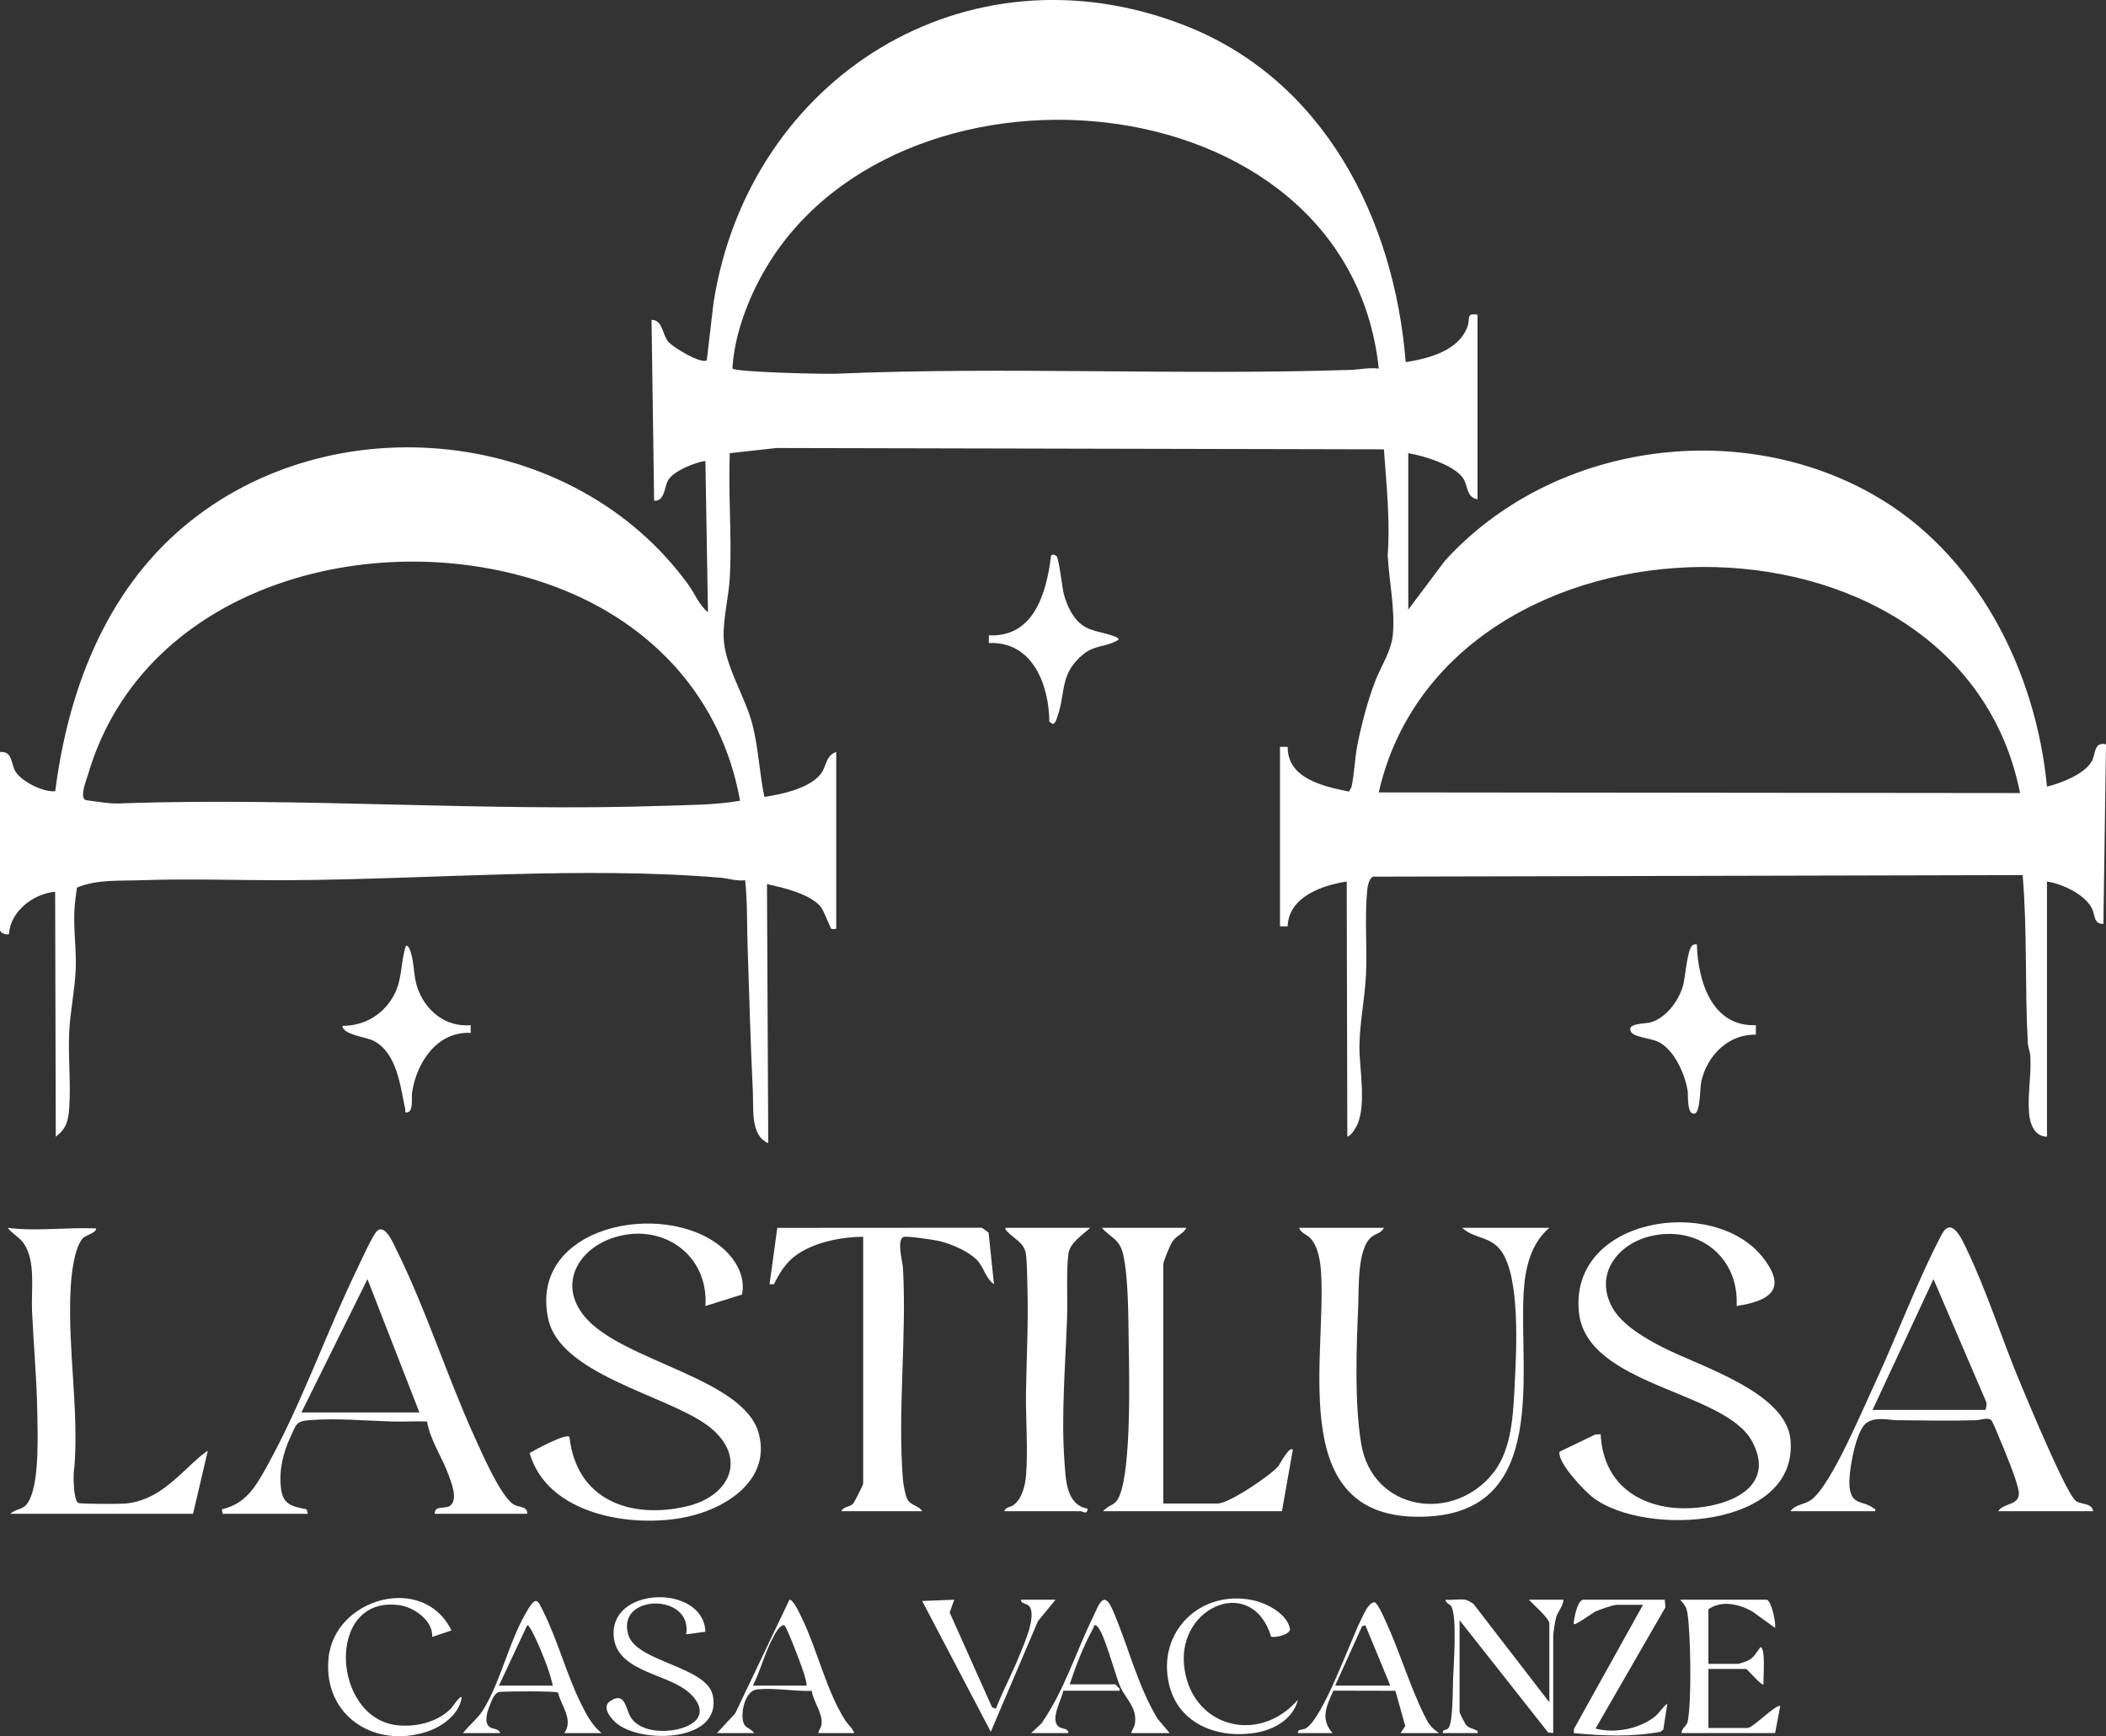
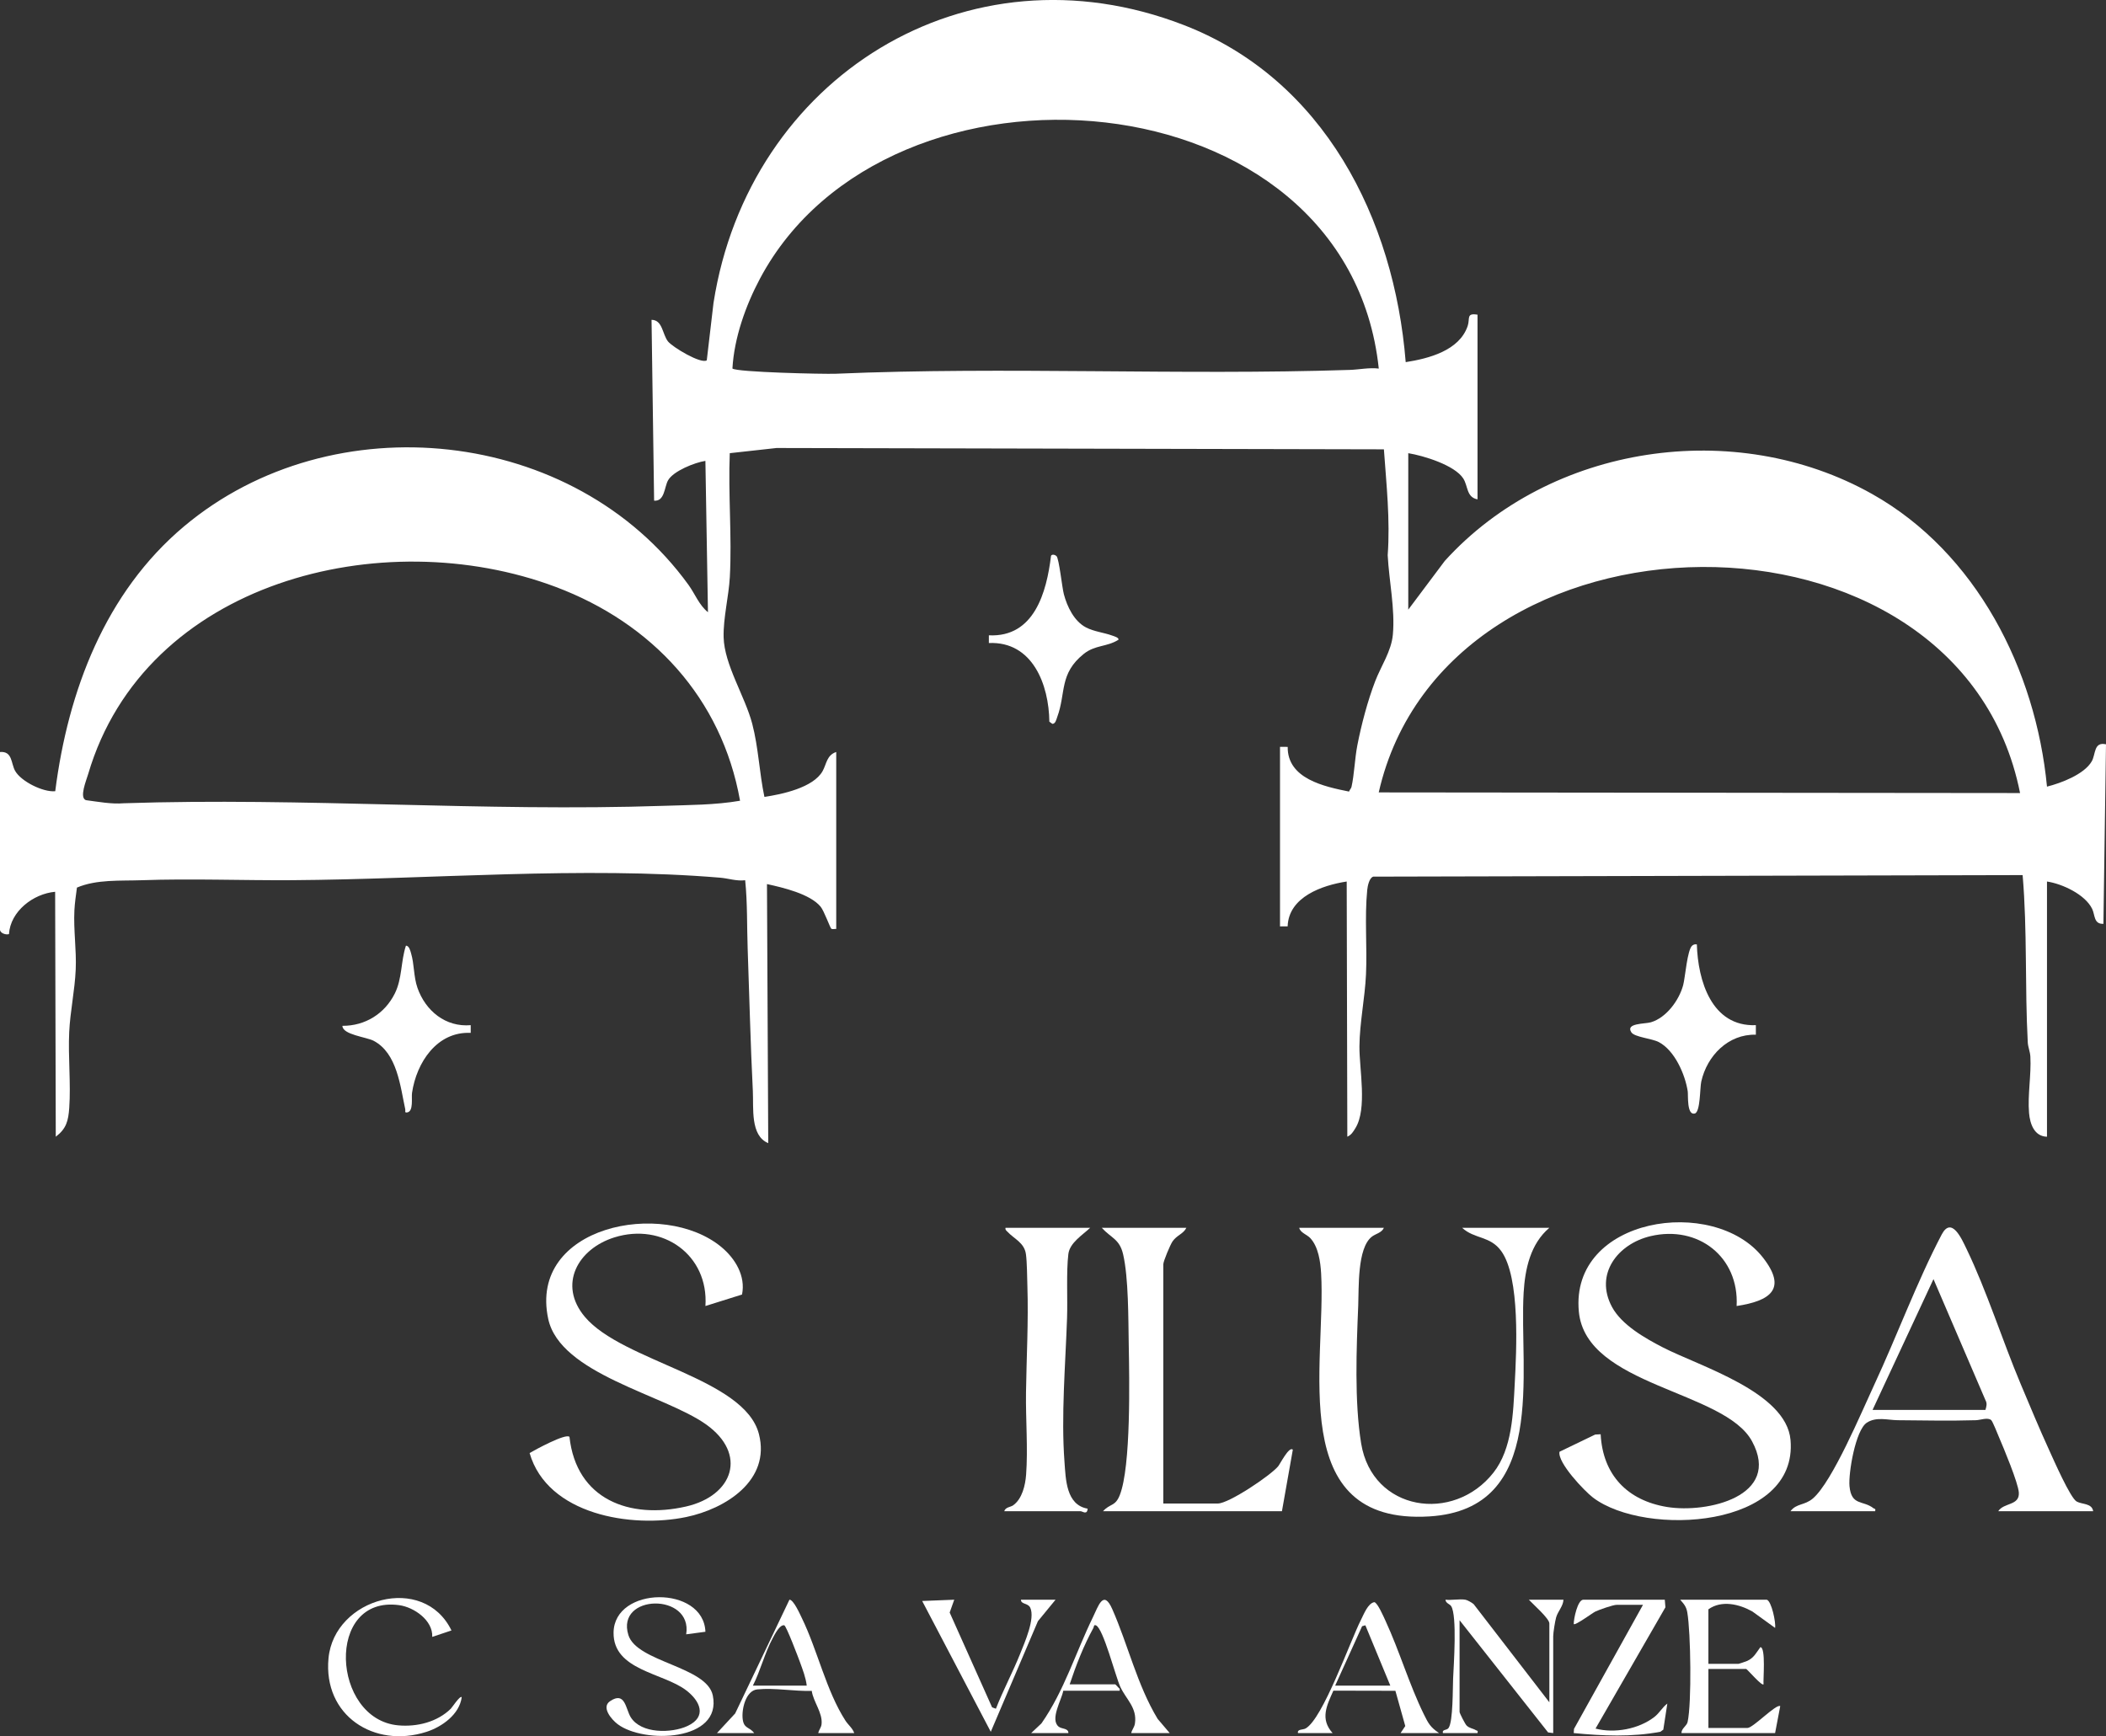
<svg xmlns="http://www.w3.org/2000/svg" id="Layer_1" data-name="Layer 1" viewBox="0 0 3283.09 2706.92">
  <rect x="0" y="0" width="3283.09" height="2706.92" fill="#333333" stroke="none" />
  <defs>
    <style>
      .cls-1 {
        fill: #fff;
      }
    </style>
  </defs>
  <path class="cls-1" d="M0,1172.45c19.66-1.55,16.92,17.55,23.57,29.41,9.26,16.5,43.81,33.59,62.54,31.72,19.94-156.35,77.95-309.79,200.86-412.98,231.46-194.31,608.23-154.9,786.35,91.29,10.12,13.99,16.52,31.56,30.34,42.62l-3.99-235.94c-16.2,2.37-50.37,15.88-58.38,30.59-5.64,10.36-5.18,33.01-21.58,31.4l-4-281.92c17.24.15,16.82,22.29,25.48,33.49,6.92,8.95,51.77,35.92,60.63,29.63l10.49-89.49c54.84-350.76,394.24-564.86,733.67-433.01,217.81,84.61,327.47,301.38,345.41,525.36,35.93-5.61,83.67-18.01,96.6-56.36,3.9-11.57-2.61-20.65,15.36-17.63v287.92c-17.51-3.26-14.54-20.71-22.32-32.66-13.54-20.78-61.88-35.44-85.65-39.32v243.93l56.96-76c164.75-181.58,452.53-224.4,666.18-104.29,162.55,91.38,255.08,274.23,272.59,456.22,21.79-5.43,57.92-19.06,69.68-39.29,6.58-11.32,2.82-30.9,22.3-26.71l-4.02,279.92c-15.31.66-12.87-13.73-17.58-23.39-10.93-22.41-46.56-39.04-70.39-42.58v397.89c-19.82-.46-26.51-20.03-27.96-37.02-2.4-28.05,3.6-58.86,2.04-88.02-.4-7.5-3.66-14.86-4.04-21.96-4.66-86.78-.59-174.1-8.02-260.9l-1012.34,2.4c-6.25,1.87-8.78,14.82-9.36,20.63-4.29,42.81.05,88.96-1.94,132.02-1.68,36.44-9.92,75.48-10.22,111.86-.29,35.46,12.47,97.22-6.26,127.58-3.46,5.61-6.29,10.54-12.63,13.37l-.96-397.86c-38.15,5.85-90.49,23.92-92.07,69.89l-11.9.1v-279.92l11.98.02c-.62,49.77,57.28,61.97,95.64,69.69.73-2.45,3.33-5.04,3.82-7.23,4.37-19.4,5.07-44.09,9.11-64.89,6.25-32.12,16.13-69.6,27.88-100.08,9.11-23.64,25.11-46.56,27.49-72.49,3.66-39.82-5.98-83.89-8.05-123.85,4.02-55.25-2.02-109.99-5.91-165.05l-946.83-2.07-72.91,8.07c-2.64,63.51,3.53,129.84.09,193.04-1.63,30.07-10.41,63.93-9.68,93.89,1.05,42.99,33.39,92.16,44.6,134.94,9.75,37.21,11.05,76.44,18.98,113.99,27.34-3.99,76.34-14.4,90.74-40.23,6.17-11.06,6.31-24.83,21.22-29.76v275.92c-2.37-.3-5.76.78-7.67-.35-1.64-.97-11.26-27.82-16.63-34.34-16.47-20.03-59.03-29.91-83.66-35.3l1.97,403.89c-28.28-11.58-22.69-55.19-23.99-80.96-3.73-73.75-5.4-148.07-8.06-221.87-1.29-35.65-.24-71.46-3.91-107.06-13.26,1.72-26.08-2.88-39.02-3.96-214.44-17.98-450.95,2.47-667.87,3.89-77.52.51-156.4-2.7-233.87.06-33.1,1.18-70.25-1.6-100.97,11.49-1.5,11.08-3.41,24.39-3.96,35.54-1.52,30.8,3.37,61.32,2.06,92.04-1.39,32.56-8.62,65.24-10.16,97.81-1.83,38.59,2.76,79.77.06,118.03-1.42,20.1-4.4,32.41-21,44.99l-.98-381.88c-34.16,3.06-69.73,30.37-71.98,65.99-4.91,1.61-13.99-1.58-13.99-7.01v-276.92ZM2149.41,574.63c-48.9-461.03-765.22-515.37-964.78-140.01-22.32,41.98-40.12,92.29-42.83,139.9,5.62,5.79,143.15,8.93,160.91,8.18,266.39-11.35,535.14,2.74,801.79-5.99,14.32-.47,29.92-3.91,44.91-2.07ZM1153.69,1248.42c-28.55-160.22-137.46-277.08-287.44-333.39-269.95-101.35-640.38-8.53-728.82,291.88-2.84,9.66-14.14,36.66-3.57,40.58,19.05,2.52,40.3,6.49,59.01,4.86,280.69-9.34,561.1,13.46,841.76,4,39.96-1.35,79.58-1.18,119.06-7.92ZM3149.12,1236.43c-94.73-475.88-894.5-463.71-999.79-1l999.79,1Z" />
  <path class="cls-1" d="M2707.26,2036.2c4.03-76.52-59.92-126.37-134-108.99-51.07,11.99-87.88,58.98-60.33,110.35,15.07,28.09,51.38,48.69,78.99,62.97,57.15,29.56,192.86,69.63,199.37,144.53,11.99,137.87-226.16,151.62-307.82,89.88-13.44-10.16-55.79-54.72-52.32-71.52l55.61-26.82,8.54-.47c3.28,63.4,41.71,103.34,103.55,113.4,62.45,10.15,178.88-16.7,132.43-102.44-43.06-79.46-258.74-85.75-269.96-201.91-14.26-147.66,210.5-181.81,286.74-84.79,38.87,49.47,11.34,67.89-40.8,75.81Z" />
  <path class="cls-1" d="M1099.71,2036.2c5.2-79.69-66.69-130.56-141.99-106.98-56.71,17.76-88.4,73.47-45.92,123.92,58.92,69.96,248.77,95.12,271.28,182.59,18.66,72.52-52.28,116.75-113.31,129.45-85.34,17.75-216.36-3.48-244.16-99.76,8.11-4.8,56.39-31.11,62.13-25.27,10.71,97.62,93.45,128.74,181.64,108.65,73.69-16.79,96.46-81.99,30.94-128.28-65.44-46.24-227.17-78.26-245.68-164.2-31.26-145.1,179.31-187.38,269.99-112.03,21.47,17.84,38.03,44.99,32.13,74l-57.05,17.91Z" />
  <path class="cls-1" d="M3263.09,2356.11h-147.96c8.59-13.67,33.25-8.37,32.08-28.93-.86-15.08-23.93-70.16-31.14-86.97-2.04-4.76-9.59-24.02-11.9-26.08-5.37-4.78-16.69-.1-23.93.11-40.03,1.17-81.98.38-122.14-.01-15.07-.15-33.04-5.85-47.92,3.9-17.63,11.56-28.85,78.89-26.95,98.97,2.95,31.17,20.95,21.43,37.44,34.43,1.63,1.29,3.65-.07,2.53,4.58h-131.96c9.24-12.44,22.04-8.74,35.03-19.96,30.47-26.3,76.14-135.55,95.29-176.64,35.47-76.13,66.74-161.13,105.3-234.63,15.48-29.51,31.45,7.05,38.66,21.98,31.62,65.44,55.94,142.93,84.69,211.23,14.51,34.47,29.01,69.4,44.57,103.39,6.45,14.09,32.6,73.82,42.49,79.47,8.33,4.76,23.88,2.4,25.84,15.15ZM3095.13,2198.16c1.58-5.34,2.99-9.8.09-15.08l-81.07-188.82-94.97,203.9h175.95Z" />
-   <path class="cls-1" d="M821.77,2360.11h-143.96c-.89-13.71,16.8-6.81,24.18-12.81,12.15-9.88,1.74-35.45-2.69-47.67-10.17-28.04-28.53-53.88-33.57-83.39-18.27-.66-36.7.55-54.98,0-41.74-1.27-86.1-5.38-127.95-2.15-21.51,1.66-20.89,6.77-29.27,24.71-12.32,26.37-18.92,52.59-15.42,82.11,3,25.3,17.8,27.84,39.77,32.21l1.99,7h-132.96l-.98-6.98c36.47-8.5,51.53-33.68,68.31-63.65,55.74-99.57,93.93-211.21,143.9-313.97,5.27-10.83,23.08-50.4,29.64-56.31,12.89-11.63,25.71,20.24,30.41,29.69,46.05,92.69,78.26,195.82,121.26,290.62,10.73,23.66,41.45,94.65,61.63,106.32,7.93,4.59,21.76,2.3,20.7,14.29ZM653.82,2202.16l-80.98-207.9-102.97,207.9h183.95Z" />
  <path class="cls-1" d="M2157.4,1914.24c-3.53,8-12.86,9.15-18.99,14-22.72,17.99-19.9,79.84-21.02,106.95-2.74,66.4-6.16,150.12,4.57,215.41,17.35,105.56,143.82,124.72,206.22,45.37,29.37-37.34,30.77-93.29,33.18-138.77,2.67-50.58,8.83-165.68-21.15-206.82-17.39-23.86-41.46-18.27-60.85-36.13h135.96c-29.37,24.95-37.85,63.72-40.07,100.89-7.38,123.32,38.61,337.66-146.78,349.08-225.68,13.9-160.77-238.98-168.95-379.08-1.05-17.99-4.25-41.41-17.02-54.96-5.06-5.37-15.6-8.43-17.07-15.92h131.96Z" />
-   <path class="cls-1" d="M1345.62,1928.24c-30.24.11-65.17,6.56-92.01,20.96-24.13,12.94-35.17,29.11-47.23,53.1l-6.71-.08,12.09-87.87,318.91-.21,10.45,7.54,8.42,80.53c-13.27-9.31-15.62-26.71-26.88-38.08-13.53-13.66-40.07-24.9-58.67-29.31-7.91-1.87-51.94-8.44-55.97-6.14-10.31,5.88-.91,38.53-.35,48.46,6,107.07-8.66,224.2-.04,329.94.59,7.29,3.66,24.86,7.12,30.87,5.41,9.4,17.53,9.3,22.84,18.15h-125.96c2.95-7.48,13.16-6.27,18.08-11.47,2.16-2.29,15.92-29.75,15.92-31.52v-384.89Z" />
-   <path class="cls-1" d="M16,2360.11c13.15-10.76,21.55-4.2,30.37-22.61,15.12-31.57,12.35-102.28,11.7-138.42-.93-51.75-5.84-104.01-8.16-155.79-1.43-31.98,6.15-77.58-13.04-104.92-6.64-9.46-17.96-14.98-24.86-24.1,45.68,5.9,92.25-1.23,137.98,1-.15,7.46-16.86,10.05-21.75,16.24-13.66,17.29-17.36,59.89-18.34,81.63-4.14,91.32,12.86,182.62,6.16,274.09-2.55,9.34-1.67,52.16,5.89,55.93,3.84,1.92,64.4,1.79,73.08,1.04,52.51-4.55,82.7-44.34,118.87-75.08,1.41-1.2,9.64-7.46,10-6.97l-22.97,97.97H16Z" />
  <path class="cls-1" d="M1849.48,1914.24c-4.65,9.53-14.89,11.47-21.66,21.32-3.42,4.98-14.33,30.82-14.33,35.66v372.89h84.98c17.3,0,81.94-43.52,94.02-57.93,3.01-3.59,17.19-31.92,22.93-26.03l-16.98,95.96h-278.92c11.25-12.39,18.95-7.07,26.06-24.93,17.82-44.76,14.97-182.77,14.02-236.09-.7-39.15-.25-102.55-8.69-139.27-5.54-24.12-18.28-25.17-33.4-41.58h131.96Z" />
  <path class="cls-1" d="M1699.52,1914.24c-11.76,11.16-31.91,23.29-34.04,40.94-3.37,27.89-.99,69.79-2.03,99.94-2.5,72.56-9.37,152.3-4,224.1,2.02,27.04,2.44,67.09,36.07,72.91-.59,10.43-8.09,3.98-11,3.98h-118.97c1.89-6.46,9.89-6.35,13.83-9.16,14.14-10.09,19-31.23,20.24-47.74,3.03-40.46-.73-86.8-.16-128.12.76-54.97,3.94-110.69,2.16-165.95-.45-14.06-.5-36.8-2.26-49.73-2.46-18.07-18.49-23.87-28.88-35.1-1.83-1.98-3.64-2.82-2.94-6.06h131.96Z" />
-   <path class="cls-1" d="M2645.25,1472.37c1.68,56.4,22.86,128.65,91.99,125.96l.02,14.86c-43.04-1.2-76.14,32.82-85.11,73.03-2.23,10.01-1.3,47.58-10.13,49.86-12.68,3.27-10.1-28.85-10.97-34.55-4.08-26.56-20.35-63.81-45.13-76.83-10.82-5.68-37.78-7.66-42.76-15.21-9.63-14.58,21.06-12.87,30.56-15.7,24.08-7.19,43.84-34.28,50.19-57.78,3.27-12.09,6.33-55.44,14.19-61.78,2.37-1.91,4.21-2.17,7.16-1.84Z" />
+   <path class="cls-1" d="M2645.25,1472.37c1.68,56.4,22.86,128.65,91.99,125.96l.02,14.86c-43.04-1.2-76.14,32.82-85.11,73.03-2.23,10.01-1.3,47.58-10.13,49.86-12.68,3.27-10.1-28.85-10.97-34.55-4.08-26.56-20.35-63.81-45.13-76.83-10.82-5.68-37.78-7.66-42.76-15.21-9.63-14.58,21.06-12.87,30.56-15.7,24.08-7.19,43.84-34.28,50.19-57.78,3.27-12.09,6.33-55.44,14.19-61.78,2.37-1.91,4.21-2.17,7.16-1.84" />
  <path class="cls-1" d="M1647.05,867.05c4.03,4.38,8.58,48.61,11.46,59.5,5.11,19.33,15.97,41.94,34.37,51.61,12.57,6.6,28.08,8.03,41.16,12.82,2.22.81,10.95,3.23,9.45,6.51-18.1,11.39-36.27,7.78-53.99,22-38.6,30.97-27.45,60.73-41.41,98.55-1.33,3.59-2.56,10.49-7.52,10.52l-4.71-3.39c-.72-57.66-26.02-125.51-94.3-122.64v-12.02c70.69,3.47,90.04-67.04,96.92-124.02,1.77-3.08,6.89-1.26,8.58.57Z" />
  <path class="cls-1" d="M733.8,1598.32v12.02c-52.8-2.42-84.52,46.43-91.47,93.48-1.16,7.84,2.64,28.91-7.5,30.5-4.76.75-2.44-2-3.06-4.87-7.75-35.68-12.53-87.46-49.29-106.76-11.25-5.91-48.68-9.5-48.65-23.33,35.35.17,65.9-18.83,81.63-50.37,11.69-23.44,9.25-50.1,17.38-74.64,5.07.09,6.89,8.25,8.01,11.99,5.1,17.03,3.83,36.4,10.01,53.97,12.58,35.73,43.82,61.39,82.94,58.02Z" />
  <path class="cls-1" d="M2284.36,2494.07c3.11.51,10.37,4.61,13.01,6.99l117.96,152.97v-122.96c0-7.7-26.18-30.63-31.99-36.99h53.98c-.36,9.94-8.75,18.17-11.43,27.56-1.67,5.86-4.56,23.9-4.56,29.43v150.96l-7.97-1.03-137.99-174.92v142.96c0,2.09,8.66,18.91,10.87,21.12,4.52,4.52,9.92,4.5,14.57,7.36,2.13,1.31,3.45-.09,2.55,4.51h-53.98c-1.48-6.34,5.94-3.66,8.92-8.08,7.02-10.39,6.33-62.15,6.99-76.98.94-20.97,6.42-97.96-3.02-112.83-2.19-3.45-8.39-4.33-8.9-10.05,9.54,1.09,21.89-1.5,30.99,0Z" />
  <path class="cls-1" d="M2754.23,2494.07c7.48,2.14,14.47,35.75,12.99,43.98l-35.37-25.59c-20.57-11.56-48.01-18.11-68.59-3.39v84.98h46.99c.71,0,11.81-3.74,13.49-4.51,10.46-4.8,14.09-12.71,20.5-21.44,8.88-.26,4.14,51.82,4.99,57.93-2.64,2.97-23.75-21.81-26.98-23.98h-58.98v91.97h60.98c8.72,0,45.17-38.34,50.99-33.97l-8,41.97h-145.96c-.11-7.39,8.14-10.88,9.59-17.4,6.49-29.27,4.91-139.79-.49-170.65-1.64-9.38-5.18-13.04-11.1-19.89h134.96Z" />
  <path class="cls-1" d="M2595.27,2494.07l.98,11.86-108.94,189.09c29.7,7.73,67.25.86,91.79-18.18,7.93-6.16,12.24-14.89,20.15-20.82l-6.29,40.68-4.68,3.31c-44.8,8.38-89.91,6.39-134.97,1.99l.45-6.54,107.53-193.39h-40.99c-5.57,0-27.4,7.63-33.42,10.57-4.58,2.23-31.15,22-33.55,19.42-.19-7.77,6-37.98,14.98-37.98h126.96Z" />
  <path class="cls-1" d="M1099.7,2544.06l-29.99,3.99c10.47-65.19-110.08-63.3-90.11,1.13,13.13,42.36,122.38,48.8,131.63,94.3,14.59,71.74-107.89,75.53-148.51,44.53-9.25-7.06-25.88-26.13-11.72-35.71,23.8-16.09,24.2,12.13,32.32,25.1,16.24,25.92,63.46,25.11,88.36,13.6,31.14-14.4,19.78-39.15-2.16-55.8-36.09-27.38-113.68-30.98-113.02-89.81.82-72.81,140.37-73.94,143.2-1.34Z" />
  <path class="cls-1" d="M703.8,2542.03l-29.98,10.02c1.28-25.71-28.37-46.3-51.51-49.46-115.7-15.82-105.39,178.02-1.45,187.4,29.1,2.63,60.78-5.13,81.93-25.97,1.93-1.9,14.35-20.9,17-17.97-3.43,26.82-30.82,46.3-54.91,54.04-81.92,26.32-161.25-25.69-152.76-114.77,8.95-94.01,148.17-132.94,191.69-43.27Z" />
  <path class="cls-1" d="M1607.55,2702.01l15.95-15.04c35.44-50.57,53.41-110.59,80.3-165.63,8.3-16.97,16.28-43.94,30.1-12.66,24.39,55.18,38.86,118.47,70.75,171.17l18.83,22.16h-59.98c1.23-5.75,4.89-8.7,5.81-15.17,3.47-24.45-13.68-37.27-22.81-56.81-7.33-15.68-26.54-91.38-38.01-95.96-3.65-1.46-3.05,2.33-3.93,3.93-15.3,27.86-26.98,57.89-37.03,88.03h70.98c.67,0,5.49,5.86,6.98,7.03l.02,2.97h-87.98c-2.31,13.82-21.31,44.78-7.07,56.06,4.89,3.87,15.18,2.09,15.07,9.93h-57.98Z" />
-   <path class="cls-1" d="M937.74,2702.01h-57.98c14.57-20.91-4.84-42.33-9.87-63.11-3.71-2.65-82.09-2.09-91.21-.99-7.45.9-11.87,12.51-14.59,19.4-3.63,9.21-10.33,27.11-1.41,34.81,4.71,4.07,14.67,2.34,17.11,9.88h-57.98c8.79-11.54,22.6-22.47,30.38-34.6,28.82-44.93,42.54-114.45,72.75-161.18,11.29-17.46,13.71-10.29,21.18,4.49,23,45.51,36.71,99.36,59.92,146.02,8.58,17.25,16.75,32.82,31.71,45.27ZM861.76,2628.04c-3.93-18.29-11.64-38.49-19.02-55.96-1.36-3.21-17.17-40.85-20.94-38.01l-44.01,93.97h83.98Z" />
  <path class="cls-1" d="M2243.37,2702.01h-59.98l7.32-10.96-15.4-54.94-96.67-.21c-10.47,23.36-20.98,44.21-1.22,66.11h-53.98c-1.39-6.49,7.53-4.75,11.85-7.15,27-15.01,69.44-136.07,86.41-169.51,4.46-8.79,10.79-25.6,20.66-27.42,5.03.48,14.78,23.13,17.4,28.78,21.87,47.19,37.14,99.67,59.91,146.03,6.89,14.03,10.2,20.29,23.71,29.27ZM2081.42,2628.04h85.98l-38.9-94.07-5.09,1.43-41.99,92.64Z" />
-   <path class="cls-1" d="M1981.62,2551.86c-29.25-96.34-143.92-48.27-135.89,42.92,8.52,96.66,115.2,127.31,177.67,55.24-7.56,29.99-36.78,46.59-65.51,51.44-58.56,9.88-120.79-12.97-135.43-75.41-19.31-82.35,49.56-148.6,131.08-131.08,21.59,4.64,54.19,21.55,57.57,45.68-1.96,8.3-21.92,12.73-29.5,11.21Z" />
  <path class="cls-1" d="M1331.63,2702.01h-55.98c.83-5.17,4.48-8.09,5.11-13.88,1.92-17.68-12.9-34.77-15.3-51.9-27.58.9-57.47-5.03-84.9-2.32-18.12,1.79-24.83,31.53-22.68,46.93,2.05,14.68,10.49,11.27,17.8,21.17h-57.98l28.38-30.6,84.61-177.36c6.46-.02,16.54,22.93,19.33,28.66,24.5,50.26,37.94,113.37,67.98,159.96,4.17,6.47,11.36,12.03,13.65,19.34ZM1173.67,2628.04h83.98c-1.37-12.11-6.3-24.9-10.5-36.48-2.48-6.83-21.49-57.06-24.57-57.58-7.26-1.23-14.94,14.46-17.95,20.05-12.55,23.33-18.99,50.32-30.95,74.02Z" />
  <path class="cls-1" d="M1645.54,2494.07l-27.49,33.49-73.5,172.47-106.94-203.95,49.98-1.99-7.12,20.01,66.16,147.87,5.92,2.07c11.33-29.18,26.36-56.97,37.95-86.05,6.76-16.95,23.49-54.48,15.59-71.45-3.53-7.58-14.6-4.95-14.52-12.47h53.98Z" />
</svg>